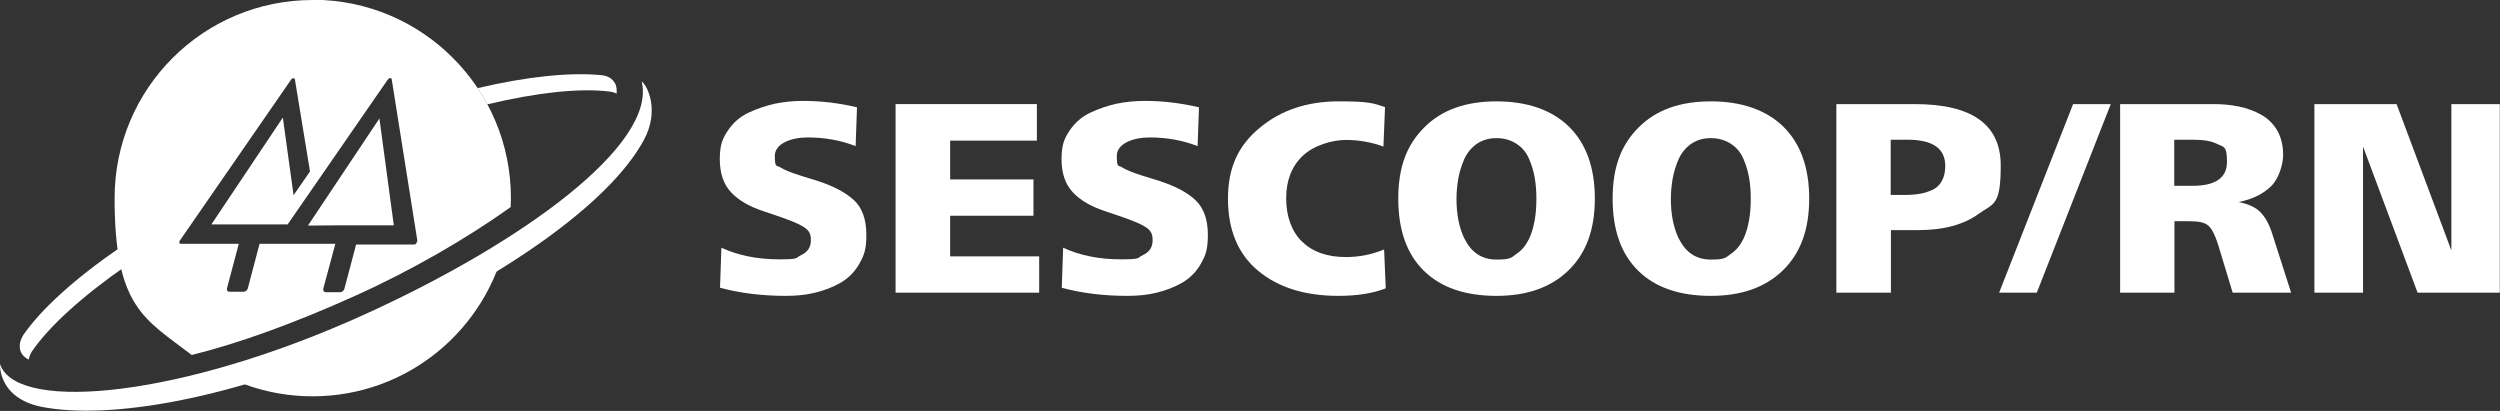
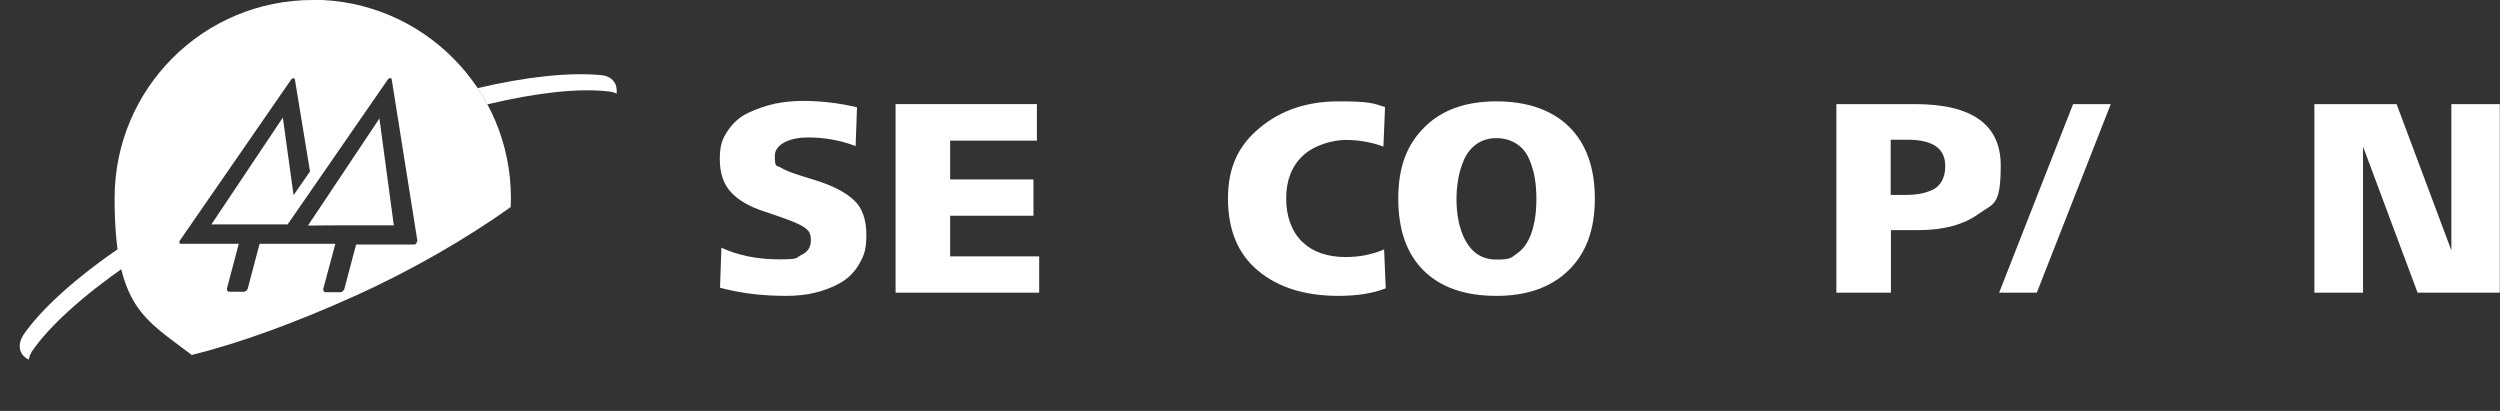
<svg xmlns="http://www.w3.org/2000/svg" version="1.1" viewBox="0 0 1095.1 180">
  <rect x="0" y="0" width="1095.1" height="180" fill="#333333" stroke="none" />
  <defs>
    <style>
      .cls-1 {
        fill: #fff;
      }
    </style>
  </defs>
  <g>
    <g id="Camada_1">
      <g>
        <g>
          <path class="cls-1" d="M52.9,108.2c-20.1,13.8-35,27.3-42.8,38.7-1,1.7-1.8,3.8-1.3,6.2.6,3.1,3.8,4.4,3.8,4.4.2-1.2.7-2.4,1.2-3.3,7.6-11.2,22.2-24.4,41.6-37.9-1-2.6-1.8-5.4-2.5-8.1" />
          <path class="cls-1" d="M269.5,36.7c-1.3-2.6-3.8-3.6-6.3-3.8-14.1-1.3-32.6.7-54,5.7,1.5,2.3,3,4.7,4.3,7.1,21.8-5.2,40.4-7.2,53.4-5.6,2,.2,3.2.9,3.2.9.1-1.1.1-2.9-.6-4.4" />
-           <path class="cls-1" d="M156.9,140c-21.5,9.8-42.4,17.4-61.7,22.9,12.4,6.8,26.6,10.7,41.7,10.7,41.8,0,76.6-29.5,84.9-68.8-19,12.4-41.3,24.4-65,35.2" />
-           <path class="cls-1" d="M281.1,35.8c6.6,27.5-52,70.4-121.1,101.8C80.7,173.7,9.5,180.7.4,160.5c-.1-.3-.3-.7-.4-1,0,0-1,14.8,18.2,18.7,29.2,5.8,84.1-3,145.9-31.1,56-25.5,102.8-57.8,117.9-85.7,7-12.8,1.7-23.8-.9-25.7" />
          <polygon class="cls-1" points="134.9 98.8 149.1 98.7 172.5 98.7 166.2 51.9 134.9 98.8" />
          <path class="cls-1" d="M182.3,106.7c-.2.3-.6.4-.9.4h-25.4s-5.2,19.6-5.2,19.6c0,0,0,0,0,0h0c0,0,0,0,0,0-.3.7-1,1.3-1.8,1.3h-6.3c-.7,0-1.2-.6-1.1-1.3,0,0,0,0,0,0v-.2c0,0,5.3-19.7,5.3-19.7h-33.2s-5.2,19.7-5.2,19.7c0,0,0,0,0,0h0c0,.1,0,.1,0,0-.3.7-1,1.3-1.7,1.3h-6.3c-.7,0-1.2-.6-1.1-1.2h0v-.2s5.2-19.6,5.2-19.6h-25.4c-.3,0-.6-.1-.6-.4-.1-.2,0-.6.1-.9l48.8-70.6c.2-.4.6-.6,1-.6s.7.2.7.6l6.6,40.2-7.2,10.4-4.7-34-31.3,46.8h33.4s43.9-63.5,43.9-63.5c.2-.3.6-.6,1-.6s.7.2.7.6l11.2,70.5c0,.3,0,.6-.3.9M137,0C89,0,50.2,38.8,50.2,86.8s13.2,52.9,33.8,68.7c21.2-5.3,45.1-14,71.3-25.8,24.7-11.1,49.1-25.2,68.4-39,0-1.3.1-2.7.1-4,0-47.9-38.9-86.8-86.8-86.8" />
        </g>
        <g>
          <path class="cls-1" d="M315.4,126l.6-17.5c7.3,3.4,15.8,5.1,25.2,5.1s7-.6,9.8-1.9c2.8-1.3,4.2-3.4,4.2-6.5s-1-4.4-3.2-5.8c-2.1-1.4-6.1-3-12-5l-5.6-1.9c-6.1-2-10.8-4.7-14.1-8.2s-5-8.3-5-14.5,1.1-8.9,3.4-12.4c2.3-3.5,5.3-6.2,9.1-8,3.8-1.8,7.7-3.1,11.7-4,4-.8,8.1-1.2,12.3-1.2,7.7,0,15.6.9,23.6,2.8l-.6,17c-6.7-2.6-13.7-3.8-21-3.8s-14.4,2.7-14.4,8.1.8,4,2.4,5,4.3,2.2,8.2,3.4c.6.2,1,.3,1.2.4l7.1,2.2c7,2.3,12.3,5.1,15.9,8.5,3.5,3.3,5.3,8.4,5.3,15s-1,9-3,12.6-4.8,6.4-8.2,8.4-7.2,3.4-11.2,4.4-8.3,1.4-12.8,1.4c-10.6,0-20.2-1.2-29-3.6Z" />
          <path class="cls-1" d="M455.2,128.2h-62.9V45.6h61.9v16h-38v17h36.5v15.9h-36.5v17.8h39v16h0Z" />
-           <path class="cls-1" d="M465.1,126l.6-17.5c7.3,3.4,15.8,5.1,25.2,5.1s7-.6,9.8-1.9c2.8-1.3,4.2-3.4,4.2-6.5s-1-4.4-3.2-5.8c-2.1-1.4-6.1-3-12-5l-5.6-1.9c-6.1-2-10.8-4.7-14.1-8.2s-5-8.3-5-14.5,1.1-8.9,3.4-12.4c2.3-3.5,5.3-6.2,9.1-8,3.8-1.8,7.7-3.1,11.7-4,4-.8,8.1-1.2,12.3-1.2,7.7,0,15.6.9,23.7,2.8l-.6,17c-6.7-2.6-13.7-3.8-21-3.8s-14.4,2.7-14.4,8.1.8,4,2.3,5c1.6,1,4.3,2.2,8.2,3.4.6.2,1,.3,1.2.4l7.1,2.2c7,2.3,12.3,5.1,15.8,8.5s5.3,8.4,5.3,15-1,9-3,12.6-4.8,6.4-8.2,8.4-7.2,3.4-11.2,4.4-8.3,1.4-12.8,1.4c-10.6,0-20.2-1.2-29-3.6Z" />
          <path class="cls-1" d="M606.3,109.3l.7,17c-5.6,2.2-12.5,3.3-20.7,3.3-14.6,0-26.3-3.6-35.2-11-8.8-7.3-13.2-17.9-13.2-31.6s4.6-23.3,13.9-31c9.2-7.7,20.8-11.6,34.5-11.6s15.1.8,20.4,2.5l-.7,17.3c-5.2-1.9-10.7-2.9-16.5-2.9s-14,2.3-18.9,7-7.2,10.9-7.2,18.6,2.3,14.4,6.9,18.9,11,6.8,19.2,6.8c5.9,0,11.5-1.1,16.7-3.3Z" />
          <path class="cls-1" d="M623.8,118.7c-7.5-7.3-11.3-17.8-11.3-31.7s3.8-23.7,11.5-31.3c7.6-7.6,18.1-11.3,31.5-11.3s24.2,3.7,31.8,11.1c7.5,7.4,11.3,17.9,11.3,31.5s-3.8,23.9-11.5,31.4-18.2,11.2-31.6,11.2c-13.6,0-24.2-3.6-31.7-10.9ZM641.5,104.5c3,6.1,7.6,9.2,14,9.2s6.4-.8,8.8-2.5c2.4-1.6,4.2-3.9,5.5-6.6s2-5.6,2.5-8.4.7-5.9.7-9.1-.2-6.2-.7-9.1-1.3-5.6-2.5-8.4c-1.2-2.8-3-5-5.5-6.6-2.4-1.6-5.4-2.5-8.8-2.5s-6.2.9-8.6,2.5c-2.4,1.7-4.2,3.9-5.5,6.7-1.2,2.8-2.1,5.6-2.6,8.5s-.8,5.9-.8,8.9c0,6.7,1.1,12.5,3.5,17.5Z" />
-           <path class="cls-1" d="M717.7,118.7c-7.5-7.3-11.3-17.8-11.3-31.7s3.8-23.7,11.5-31.3c7.6-7.6,18.1-11.3,31.5-11.3s24.2,3.7,31.8,11.1c7.5,7.4,11.3,17.9,11.3,31.5s-3.8,23.9-11.5,31.4-18.2,11.2-31.6,11.2c-13.6,0-24.2-3.6-31.7-10.9ZM735.4,104.5c3,6.1,7.6,9.2,14,9.2s6.4-.8,8.8-2.5c2.4-1.6,4.2-3.9,5.5-6.6s2-5.6,2.5-8.4.7-5.9.7-9.1-.2-6.2-.7-9.1-1.3-5.6-2.5-8.4c-1.2-2.8-3-5-5.5-6.6-2.4-1.6-5.4-2.5-8.8-2.5s-6.2.9-8.6,2.5c-2.4,1.7-4.2,3.9-5.5,6.7-1.2,2.8-2.1,5.6-2.6,8.5s-.8,5.9-.8,8.9c0,6.7,1.1,12.5,3.5,17.5Z" />
          <path class="cls-1" d="M828.3,128.2h-23.9V45.6h34.4c25.1,0,37.6,9,37.6,26.9s-3.2,16.5-9.7,21.2c-6.5,4.7-15.3,7.1-26.4,7.1h-12v27.5ZM828.2,61.1v24.3h6.1c2.6,0,4.8-.2,6.6-.5,1.9-.3,3.7-.9,5.5-1.7,1.8-.8,3.2-2.1,4.2-3.9,1-1.8,1.5-4,1.5-6.6,0-7.7-5.5-11.5-16.6-11.5h-7.3Z" />
          <path class="cls-1" d="M892.2,128.2h-16.5l32.4-82.6h16.5l-32.4,82.6Z" />
-           <path class="cls-1" d="M952.6,128.2h-23.9V45.6h41.3c3.9,0,7.5.4,10.9,1.1s6.6,1.9,9.5,3.5,5.3,3.9,7.1,6.9c1.7,3,2.6,6.6,2.6,10.7s-1.8,10.4-5.3,13.8c-3.5,3.4-8.2,5.7-14.2,6.9,4.1.8,7.3,2.2,9.4,4.3s3.9,5.1,5.2,9.2l8.4,26.2h-25.6l-6.4-21.1c-1.3-4.1-2.7-6.9-4.2-8.2-1.4-1.4-4.2-2-8.2-2h-6.7v31.3h0ZM952.4,61.1v20.3h7.9c10.2,0,15.2-3.5,15.2-10.5s-1.3-6.4-4-7.7c-2.6-1.4-6.2-2-10.8-2h-8.4Z" />
          <path class="cls-1" d="M1035.1,128.2h-21.3V45.6h36l24,64.1V45.6h21.2v82.6h-36l-23.9-64v64h0Z" />
        </g>
      </g>
    </g>
  </g>
</svg>